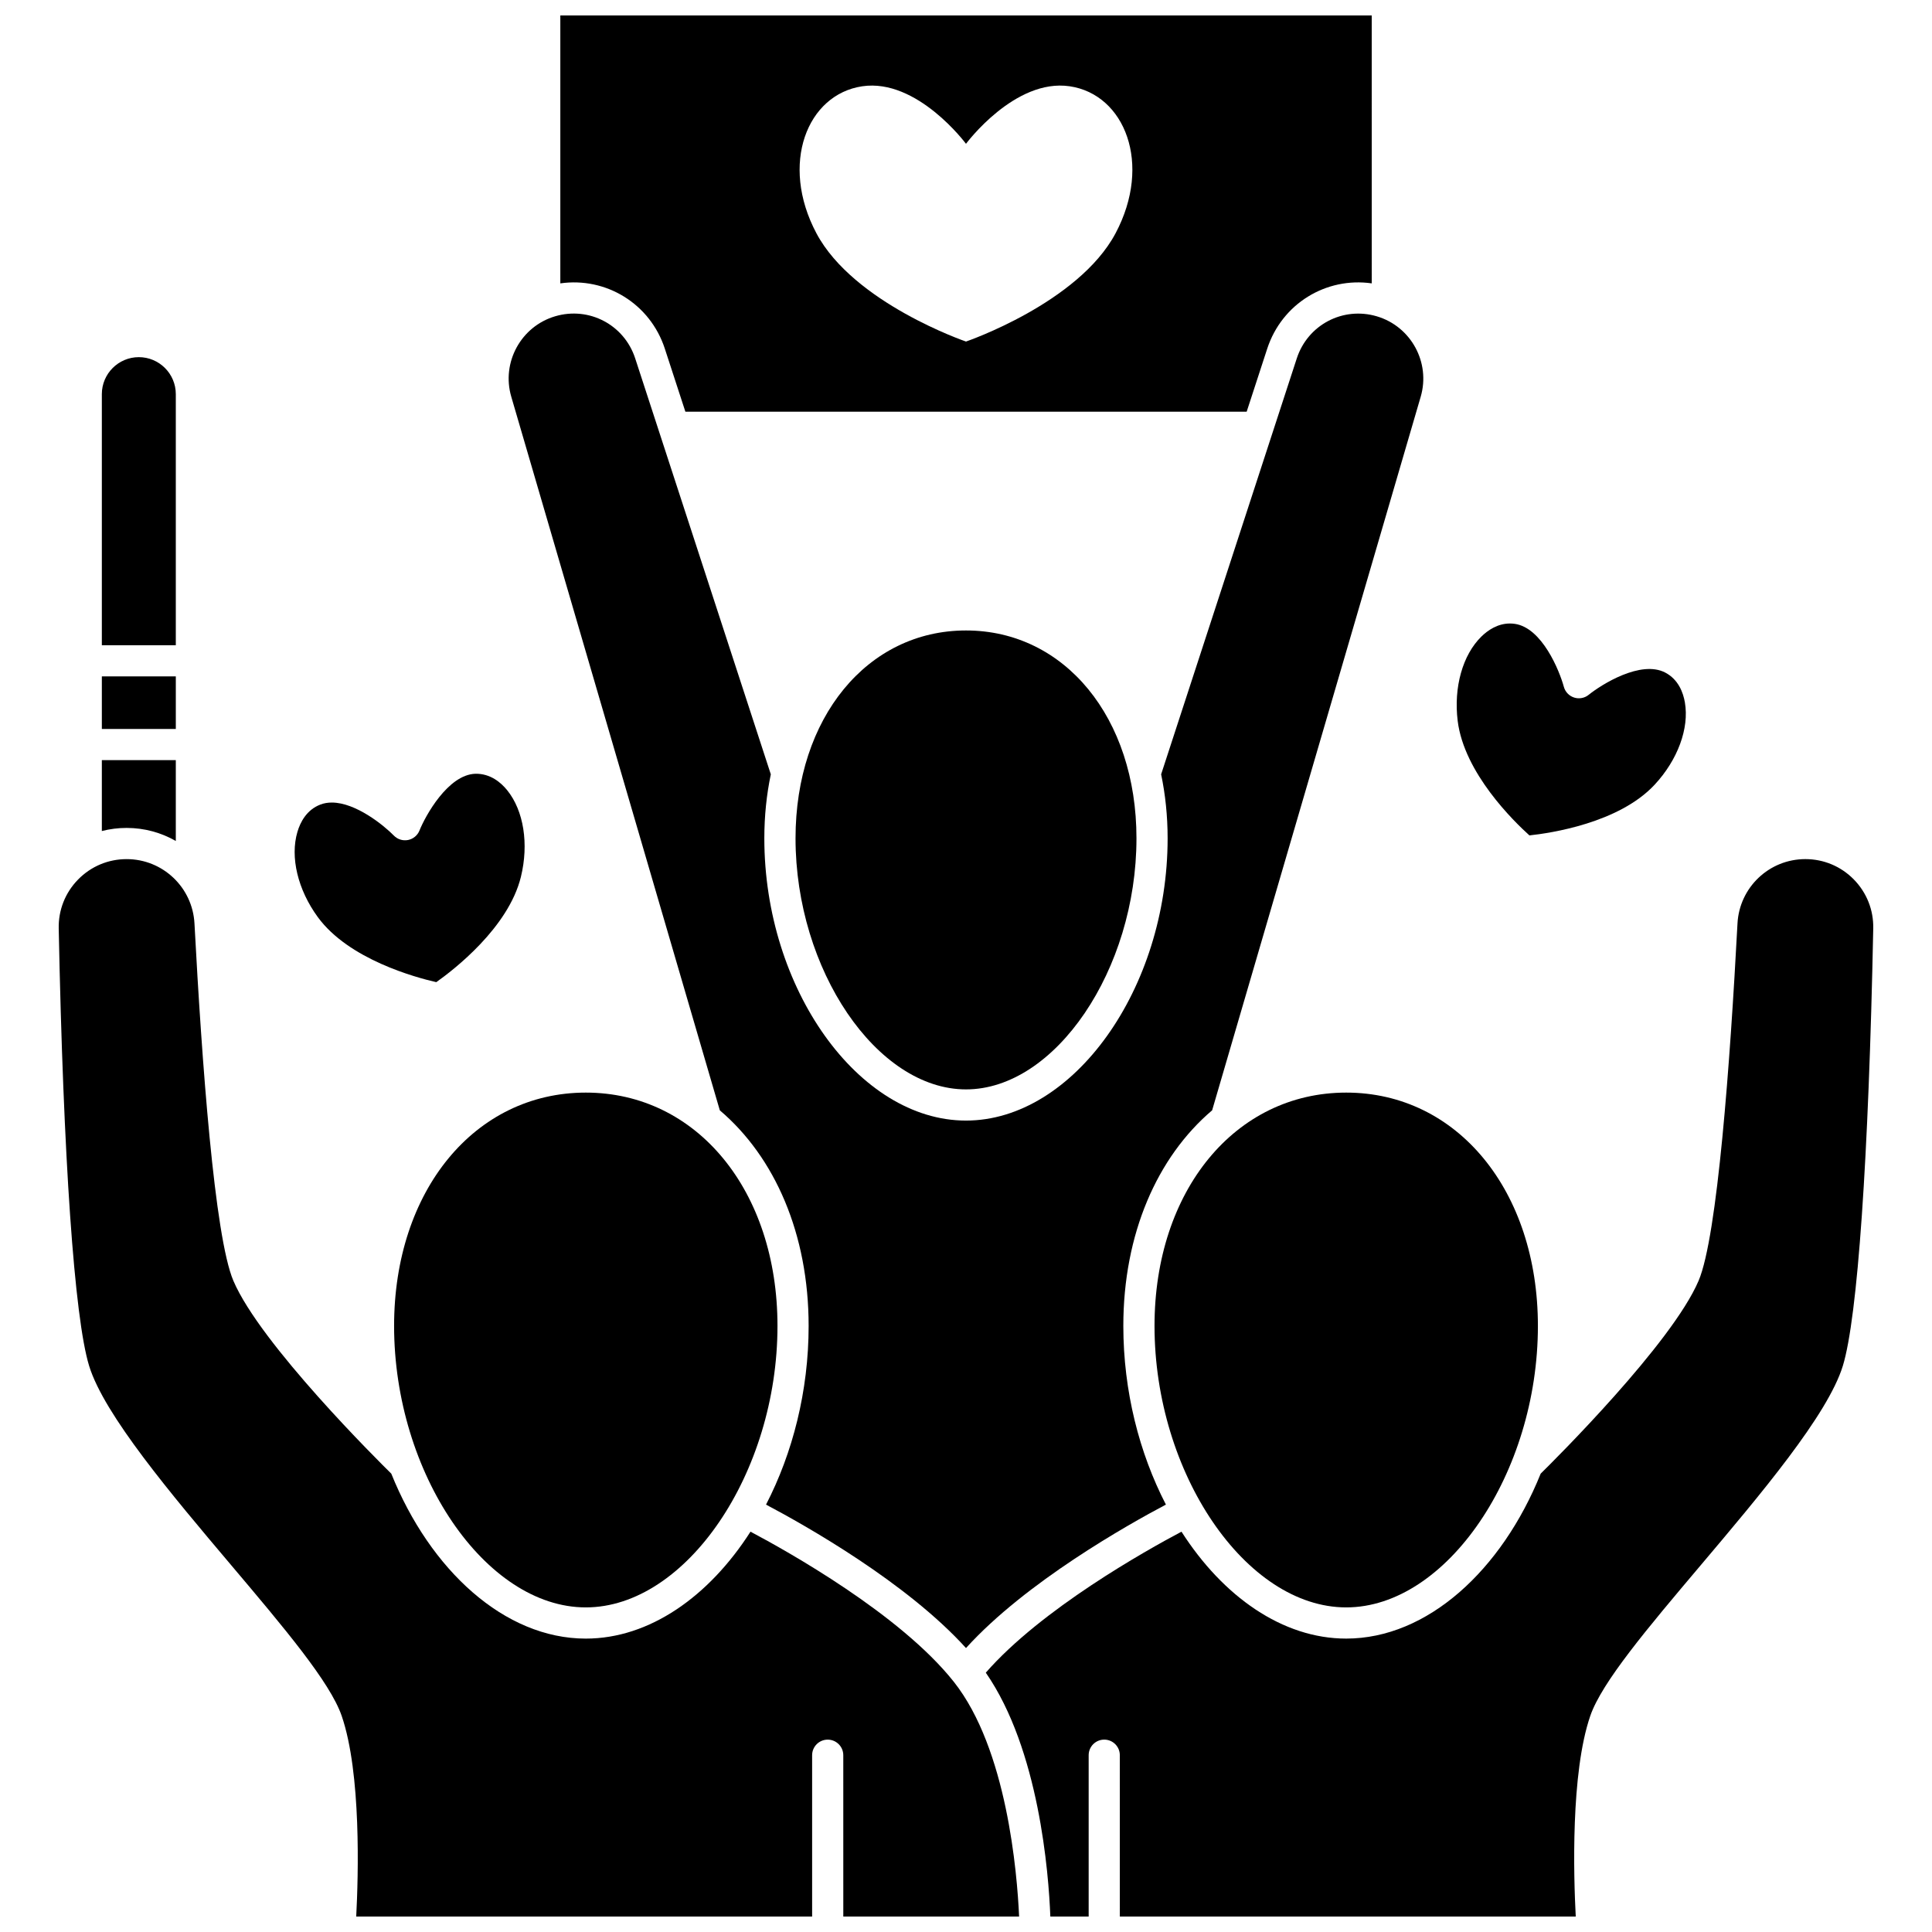
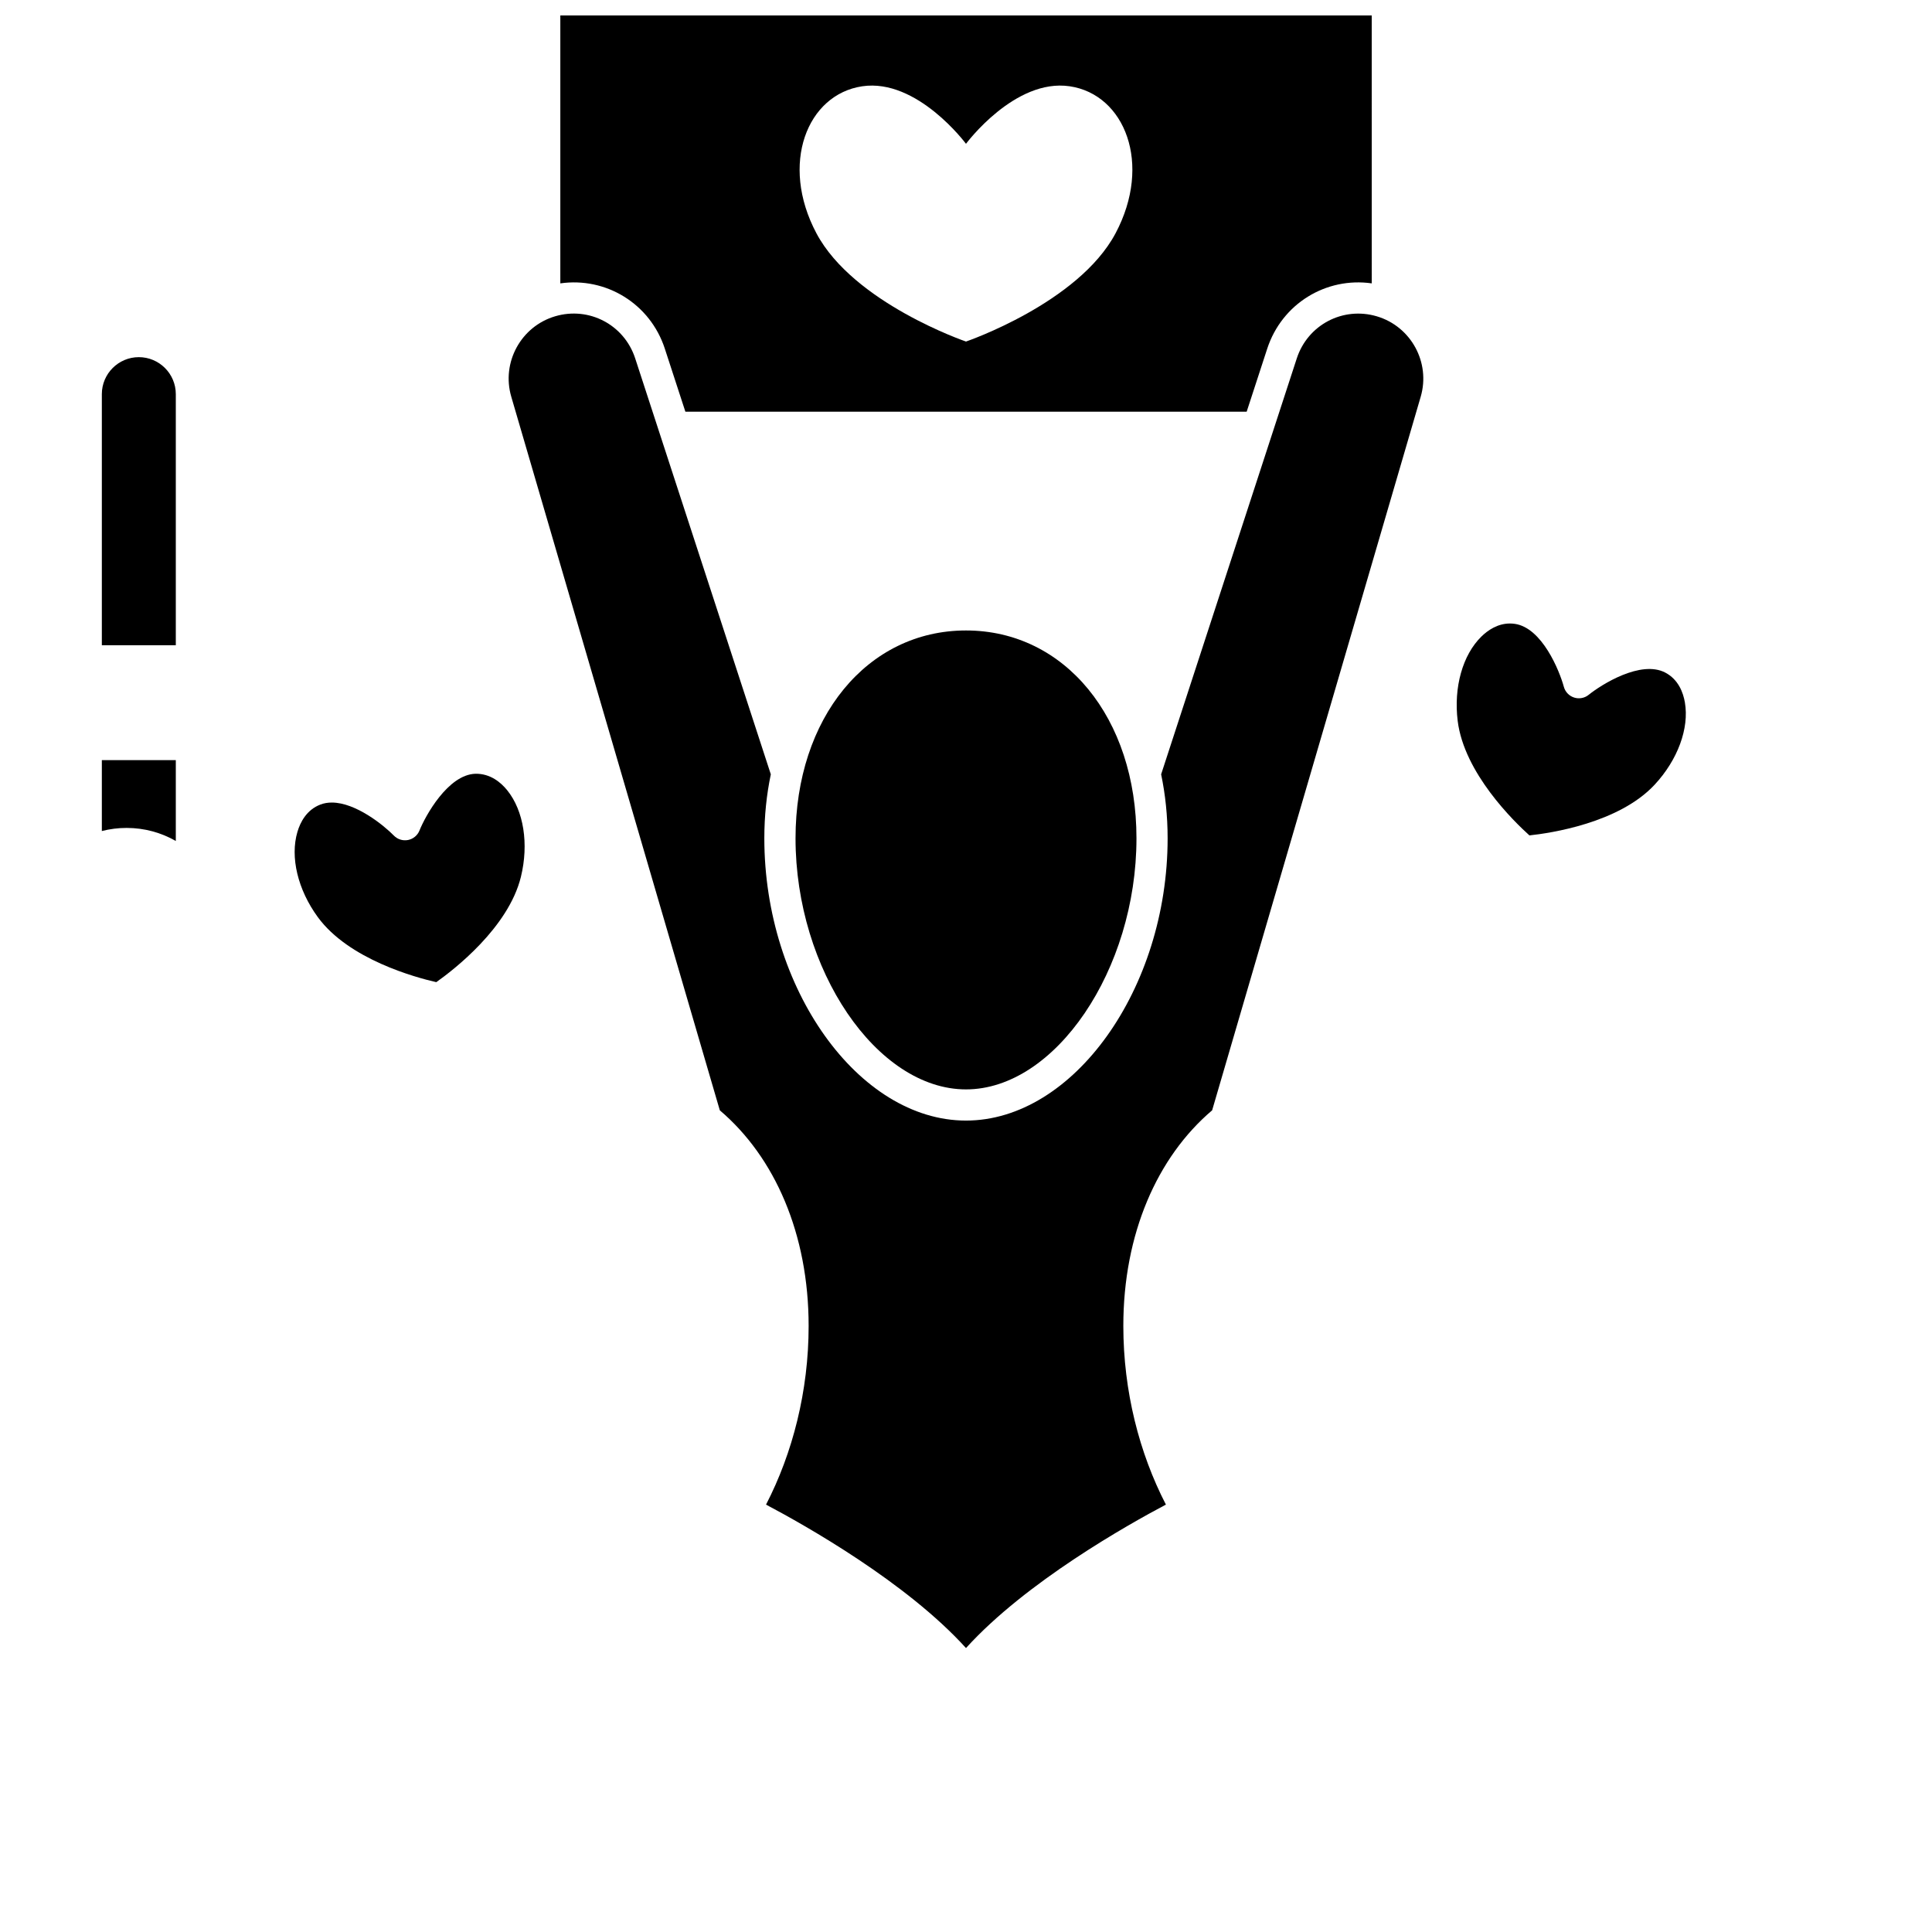
<svg xmlns="http://www.w3.org/2000/svg" width="800px" height="800px" version="1.1" viewBox="144 144 512 512">
  <defs>
    <clipPath id="c">
      <path d="m292 148.09h216v105.91h-216z" />
    </clipPath>
    <clipPath id="b">
-       <path d="m405 371h236v280.9h-236z" />
-     </clipPath>
+       </clipPath>
    <clipPath id="a">
-       <path d="m159 371h256v280.9h-256z" />
-     </clipPath>
+       </clipPath>
  </defs>
  <path d="m334.76 438.25c14.57 12.383 23.535 32.746 23.535 57.137 0 17.285-4.246 33.727-11.289 47.352 10.457 5.527 37.238 20.625 52.992 38.012 15.871-17.512 42.965-32.723 52.98-38.016-7.039-13.621-11.285-30.062-11.285-47.352 0-24.391 8.965-44.754 23.535-57.137l55.273-189.11c2.648-9.07-2.566-18.625-11.625-21.305-8.988-2.66-18.312 2.242-21.219 11.156l-35.945 110.22c1.117 5.344 1.719 11.016 1.719 16.957 0 39.848-24.969 74.801-53.438 74.801-28.465 0-53.438-34.953-53.438-74.801 0-5.941 0.598-11.613 1.719-16.957l-35.941-110.23c-2.906-8.914-12.23-13.816-21.219-11.156-9.059 2.68-14.273 12.238-11.625 21.305z" />
-   <path d="m299.24 433.55c-29.434 0-50.801 26-50.801 61.828 0 39.043 24.211 74.598 50.801 74.598 26.586 0 50.801-35.555 50.801-74.598 0-35.824-21.363-61.828-50.801-61.828z" />
  <path d="m400 311.08c-26.176 0-45.176 23.164-45.176 55.078 0 34.824 21.535 66.543 45.176 66.543 23.645 0 45.176-31.715 45.176-66.543 0-31.914-19-55.078-45.176-55.078z" />
-   <path d="m500.76 433.55c-29.434 0-50.801 26-50.801 61.828 0 39.043 24.211 74.598 50.801 74.598 26.586 0 50.801-35.555 50.801-74.598-0.004-35.824-21.367-61.828-50.801-61.828z" />
  <g clip-path="url(#c)">
    <path d="m320.19 236.42 5.441 16.68h148.75l5.441-16.68c3.906-11.973 15.625-19.055 27.703-17.324l-0.004-71h-215.03v71c12.078-1.727 23.797 5.352 27.703 17.324zm52.316-69.555c14.59-2.156 27.492 15.246 27.492 15.246s12.902-17.406 27.492-15.246c14.59 2.156 21.922 20.559 12.148 38.953-9.848 18.527-39.641 28.695-39.641 28.695s-29.793-10.168-39.641-28.695c-9.773-18.395-2.441-36.793 12.148-38.953z" />
  </g>
  <path d="m190.59 366.87v-21.422h-19.602v18.785c2.121-0.543 4.32-0.824 6.57-0.824 4.734 0 9.188 1.258 13.031 3.461z" />
-   <path d="m170.99 323.25h19.602v13.934h-19.602z" />
  <g clip-path="url(#b)">
    <path d="m635.29 377.07c-3.414-3.481-7.981-5.398-12.859-5.398-9.574 0-17.473 7.492-17.977 17.059-1.945 36.719-5.312 82.953-10.309 94.68-7.07 16.605-38.168 47.496-41.848 51.117-10.305 25.586-30.02 43.715-51.543 43.715-16.891 0-32.66-11.168-43.648-28.332-9.539 5.055-37.105 20.492-51.859 37.363 14.129 20.391 16.656 53.098 17.105 64.633h10.156v-42.762c0-2.281 1.848-4.129 4.129-4.129s4.129 1.848 4.129 4.129l0.004 42.758h120.82c-0.562-10.715-1.367-37.992 3.848-53.172 3.066-8.93 15.219-23.305 29.289-39.953 15.777-18.668 33.66-39.828 37.645-52.809 3.91-12.738 6.844-54.996 8.059-115.94 0.094-4.879-1.734-9.48-5.144-12.961z" />
  </g>
  <g clip-path="url(#a)">
    <path d="m342.89 549.91c-10.992 17.168-26.762 28.336-43.652 28.336-21.527 0-41.238-18.129-51.543-43.715-3.137-3.082-34.703-34.34-41.848-51.117-4.996-11.727-8.363-57.961-10.309-94.68-0.508-9.566-8.402-17.059-17.977-17.059-4.879 0-9.445 1.918-12.859 5.398-3.414 3.481-5.238 8.086-5.141 12.961 1.215 60.941 4.148 103.2 8.059 115.94 3.981 12.98 21.863 34.141 37.645 52.809 14.07 16.648 26.223 31.027 29.289 39.953 5.215 15.18 4.41 42.457 3.848 53.172l120.82 0.004v-42.762c0-2.281 1.848-4.129 4.129-4.129s4.129 1.848 4.129 4.129l0.004 42.758h46.59c-0.516-11.539-3.207-44.441-17.312-62.227-14.16-17.863-44.094-34.594-53.871-39.77z" />
  </g>
  <path d="m190.59 248.45c0-5.406-4.398-9.801-9.801-9.801-5.406 0-9.801 4.398-9.801 9.801v66.551h19.602z" />
  <path d="m259.62 404.28c4.535-3.203 19.121-14.402 22.426-27.906 2.137-8.742 0.746-17.535-3.633-22.953-1.66-2.055-4.465-4.441-8.414-4.367-7.281 0.211-13.297 11.203-14.828 15.035-0.52 1.297-1.66 2.246-3.031 2.519-1.375 0.266-2.789-0.168-3.762-1.172-2.664-2.719-10.09-8.754-16.445-8.754-1.039 0-2.047 0.16-3.004 0.523-3.691 1.402-5.359 4.715-6.109 7.25-1.977 6.676 0.098 15.336 5.41 22.598 8.215 11.219 25.973 15.996 31.391 17.227z" />
  <path d="m549.31 365.39c5.523-0.59 23.719-3.254 33.184-13.434 6.129-6.59 9.203-14.949 8.02-21.809-0.449-2.606-1.719-6.09-5.219-7.914-6.449-3.363-16.828 3.121-20.281 5.902-1.086 0.879-2.543 1.148-3.871 0.715-1.328-0.434-2.348-1.504-2.711-2.852-1.164-4.273-5.766-15.609-12.965-16.668-0.449-0.066-0.891-0.098-1.32-0.098-3.281 0-5.875 1.816-7.551 3.449-4.981 4.867-7.394 13.438-6.293 22.367 1.703 13.793 14.883 26.625 19.008 30.34z" />
</svg>